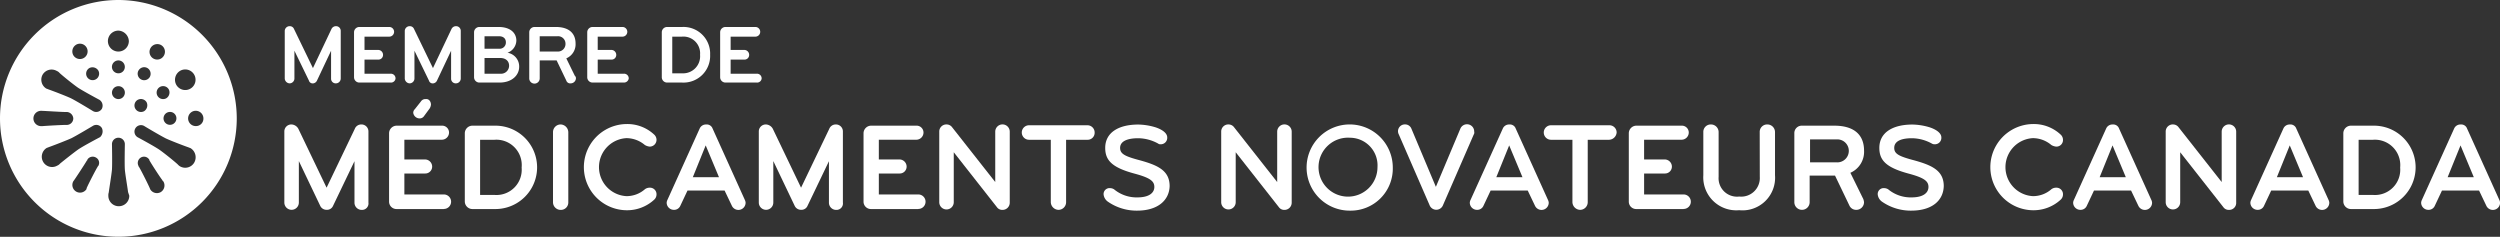
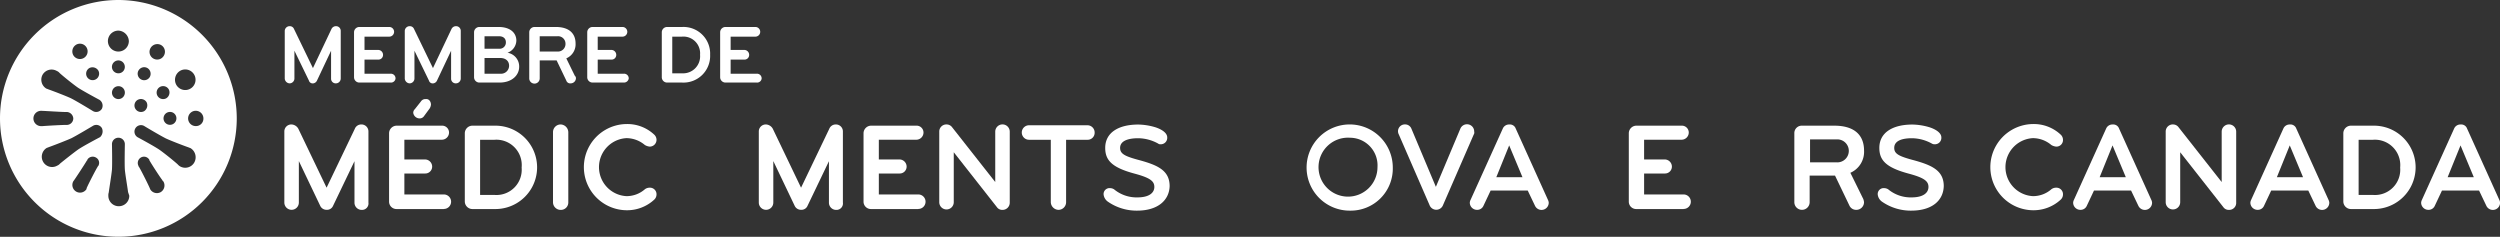
<svg xmlns="http://www.w3.org/2000/svg" width="242.865" height="23.007" viewBox="0 0 242.865 23.007">
  <rect x="0" y="0" width="242.865" height="23.007" fill="#333333" stroke="none" />
  <g id="Layer_1_00000138563745924021507410000012609085046770349202_" transform="translate(-13.5 -9.3)">
    <g id="Group_2292" data-name="Group 2292" transform="translate(13.5 9.3)">
      <g id="Group_2288" data-name="Group 2288">
        <path id="Path_2806" data-name="Path 2806" d="M25,9.3a11.5,11.5,0,1,0,11.5,11.5A11.522,11.522,0,0,0,25,9.3Zm5.987,6.886a1,1,0,1,1-.352,1.369A1.011,1.011,0,0,1,30.99,16.186ZM30.638,20.8a.626.626,0,1,1-.626-.626A.618.618,0,0,1,30.638,20.8Zm-.743-2.817a.667.667,0,0,1-.235.861.631.631,0,1,1,.235-.861Zm-1.761-4.03a.756.756,0,0,1,1.017-.274.746.746,0,0,1,.274,1.017.745.745,0,1,1-1.291-.743ZM26.96,16.147a.629.629,0,0,1,.861-.235.648.648,0,0,1,.235.861.631.631,0,1,1-1.1-.626ZM26.882,19a.639.639,0,0,1,.861.235.678.678,0,0,1-.235.861.631.631,0,0,1-.626-1.1Zm-3.835-2.856a.631.631,0,1,1-.861-.235A.667.667,0,0,1,23.047,16.147Zm-2.152-2.5a.745.745,0,1,1-.274,1.017A.756.756,0,0,1,20.9,13.643Zm-3.248,2.9a1.011,1.011,0,0,1,1.369-.352.7.7,0,0,1,.274.2c.43.391,1.369,1.135,1.761,1.409C21.56,18.143,23.165,19,23.165,19a.678.678,0,0,1,.235.861.639.639,0,0,1-.861.235s-1.6-.978-2.152-1.252c-.43-.2-1.526-.626-2.074-.822-.117-.039-.2-.078-.313-.117A1.011,1.011,0,0,1,17.648,16.539Zm-.157,5.008a.743.743,0,0,1,0-1.487c.235,0,1.956.117,2.426.117h.117a.668.668,0,0,1,.587.626.635.635,0,0,1-.587.626h-.078c-.43,0-1.839.078-2.309.117h-.157Zm5.556,3.874a.038.038,0,0,0-.039.039c-.2.313-.861,1.6-1.056,2.035,0,.039-.039.039-.039.078v.078a.745.745,0,0,1-1.291-.743c.157-.2,1.1-1.643,1.33-2.035a.038.038,0,0,0,.039-.039v-.039a.617.617,0,0,1,.822-.2A.585.585,0,0,1,23.047,25.421Zm.2-2.817s-1.643.861-2.152,1.213c-.391.274-1.33,1.017-1.761,1.369a.7.7,0,0,1-.274.2,1,1,0,0,1-1.017-1.722c.117-.039.2-.078.313-.117.548-.2,1.643-.626,2.074-.822.548-.274,2.113-1.213,2.113-1.213a.629.629,0,0,1,.861.235A.762.762,0,0,1,23.243,22.6ZM25,12.274a1.064,1.064,0,0,1,1.017,1.017A1.017,1.017,0,1,1,25,12.274Zm0,4.148a.626.626,0,1,1,.626-.626A.618.618,0,0,1,25,16.421ZM25.63,18.3A.626.626,0,1,1,25,17.673.618.618,0,0,1,25.63,18.3Zm-.587,11.034a1.01,1.01,0,0,1-1.017-1.017A.862.862,0,0,1,24.064,28c.078-.587.274-1.761.313-2.23.039-.626,0-2.465,0-2.465a.626.626,0,1,1,1.252,0c0,.117-.039,1.878,0,2.465.039.47.235,1.6.313,2.191l.117.352A1.01,1.01,0,0,1,25.043,29.333Zm4.069-1.369a.756.756,0,0,1-1.017-.274c-.078-.235-.861-1.8-1.1-2.191l-.039-.039v-.039a.618.618,0,0,1,.235-.822.594.594,0,0,1,.822.235v.039c.2.352.978,1.565,1.252,1.917,0,.039.039.039.039.078l.039.039a.038.038,0,0,1,.039.039A.756.756,0,0,1,29.112,27.964Zm3.248-2.856a1.011,1.011,0,0,1-1.369.352,1.037,1.037,0,0,1-.235-.2c-.43-.391-1.369-1.135-1.761-1.409-.509-.352-2.113-1.213-2.113-1.213a.631.631,0,1,1,.626-1.1c.117.078,1.565.939,2.113,1.213.43.2,1.526.626,2.074.822.117.039.2.078.313.117A1.039,1.039,0,0,1,32.36,25.108Zm.157-3.561a.743.743,0,1,1,.743-.743A.719.719,0,0,1,32.516,21.547Z" transform="translate(-13.5 -9.3)" fill="#fff" />
      </g>
      <g id="Group_2291" data-name="Group 2291" transform="translate(27.624 2.543)">
        <g id="Group_2289" data-name="Group 2289" transform="translate(0 7.078)">
          <path id="Path_2807" data-name="Path 2807" d="M91.612,48.5a.7.7,0,0,1-.7-.7v-4.03L88.834,48.1a.635.635,0,0,1-.626.391.671.671,0,0,1-.626-.391l-2.074-4.343v4.03a.7.7,0,0,1-1.409,0V40.9a.678.678,0,0,1,.7-.7.8.8,0,0,1,.665.43l2.739,5.713,2.739-5.713a.671.671,0,0,1,.626-.43.678.678,0,0,1,.7.7v6.886A.627.627,0,0,1,91.612,48.5Z" transform="translate(-84.1 -37.731)" fill="#fff" />
          <path id="Path_2808" data-name="Path 2808" d="M115.421,44.575h-4.578a.719.719,0,0,1-.743-.743V37.219a.743.743,0,0,1,.743-.743h4.382a.669.669,0,0,1,.7.665.7.7,0,0,1-.7.7h-3.639v1.917h2a.7.7,0,0,1,.7.7.669.669,0,0,1-.7.665h-2v2.035h3.835a.7.7,0,1,1,0,1.409Zm-1.252-10.134a.935.935,0,0,1-.117.352l-.548.743a.512.512,0,0,1-.47.235.628.628,0,0,1-.587-.548.5.5,0,0,1,.157-.352l.587-.743a.512.512,0,0,1,.47-.235C113.935,33.854,114.169,34.089,114.169,34.441Z" transform="translate(-99.927 -33.889)" fill="#fff" />
          <path id="Path_2809" data-name="Path 2809" d="M131.874,48.6h-2.23a.743.743,0,0,1-.743-.743V41.243a.743.743,0,0,1,.743-.743h2.23a4.05,4.05,0,0,1,0,8.1Zm-.078-6.73h-1.409v5.36H131.8a2.455,2.455,0,0,0,2.622-2.661A2.466,2.466,0,0,0,131.8,41.869Z" transform="translate(-111.371 -37.913)" fill="#fff" />
          <path id="Path_2810" data-name="Path 2810" d="M151.543,48.5a.743.743,0,0,1-.743-.743V40.943a.743.743,0,0,1,.743-.743.77.77,0,0,1,.743.743v6.808A.719.719,0,0,1,151.543,48.5Z" transform="translate(-124.702 -37.731)" fill="#fff" />
          <path id="Path_2811" data-name="Path 2811" d="M164.347,46.439a.752.752,0,0,1,.47-.157.636.636,0,0,1,.665.665.689.689,0,0,1-.235.509,3.879,3.879,0,0,1-2.7,1.017,4.187,4.187,0,0,1,0-8.373,3.813,3.813,0,0,1,2.7,1.017.689.689,0,0,1,.235.509.659.659,0,0,1-.665.665,1.112,1.112,0,0,1-.47-.157,2.781,2.781,0,0,0-1.8-.665,2.822,2.822,0,0,0,0,5.634A2.7,2.7,0,0,0,164.347,46.439Z" transform="translate(-129.328 -37.67)" fill="#fff" />
-           <path id="Path_2812" data-name="Path 2812" d="M184.634,46.617h-3.6l-.7,1.487a.656.656,0,0,1-.626.391.7.7,0,0,1-.7-.7.725.725,0,0,1,.078-.274l3.13-6.926a.656.656,0,0,1,.626-.391.6.6,0,0,1,.626.391l3.13,6.926a.725.725,0,0,1,.078.274.7.7,0,0,1-1.33.313ZM182.8,42.235l-1.252,3.091h2.543Z" transform="translate(-141.868 -37.731)" fill="#fff" />
          <path id="Path_2813" data-name="Path 2813" d="M209.412,48.5a.7.7,0,0,1-.7-.7v-4.03L206.634,48.1a.635.635,0,0,1-.626.391.671.671,0,0,1-.626-.391l-2.074-4.343v4.03a.7.7,0,1,1-1.409,0V40.9a.678.678,0,0,1,.7-.7.8.8,0,0,1,.665.43l2.739,5.713,2.739-5.713a.671.671,0,0,1,.626-.43.678.678,0,0,1,.7.7v6.886A.627.627,0,0,1,209.412,48.5Z" transform="translate(-155.808 -37.731)" fill="#fff" />
          <path id="Path_2814" data-name="Path 2814" d="M233.221,48.6h-4.578a.719.719,0,0,1-.743-.743V41.243a.743.743,0,0,1,.743-.743h4.382a.669.669,0,0,1,.7.665.7.7,0,0,1-.7.7h-3.639v1.917h2a.7.7,0,0,1,.7.7.669.669,0,0,1-.7.665h-2v2.035h3.834a.7.7,0,1,1,0,1.409Z" transform="translate(-171.635 -37.913)" fill="#fff" />
          <path id="Path_2815" data-name="Path 2815" d="M252.843,48.5a.635.635,0,0,1-.548-.274L248.109,42.9v4.852a.7.7,0,1,1-1.409,0V40.9a.689.689,0,0,1,.743-.7.669.669,0,0,1,.509.274l4.187,5.321V40.9a.7.7,0,1,1,1.409,0v6.886A.7.7,0,0,1,252.843,48.5Z" transform="translate(-183.079 -37.731)" fill="#fff" />
          <path id="Path_2816" data-name="Path 2816" d="M273.578,41.809H271.5v6.065a.743.743,0,0,1-.743.743.77.77,0,0,1-.743-.743V41.809H267.9a.7.7,0,1,1,0-1.409h5.673a.7.7,0,0,1,.7.7A.678.678,0,0,1,273.578,41.809Z" transform="translate(-195.557 -37.852)" fill="#fff" />
          <path id="Path_2817" data-name="Path 2817" d="M290.748,48.573a4.9,4.9,0,0,1-2.817-.861.985.985,0,0,1-.43-.7.576.576,0,0,1,.626-.626.755.755,0,0,1,.391.117,3.426,3.426,0,0,0,2.269.783c1.174,0,1.643-.47,1.643-1.017,0-.587-.47-.9-1.917-1.291-2.191-.587-2.856-1.291-2.856-2.5,0-1.487,1.291-2.269,3.208-2.269a6.077,6.077,0,0,1,1.565.235c.548.157,1.252.509,1.252,1.017a.625.625,0,0,1-.626.665.372.372,0,0,1-.274-.078,4.083,4.083,0,0,0-1.917-.509c-1.1,0-1.761.313-1.761.939,0,.587.47.822,1.956,1.213,1.683.47,2.856.978,2.856,2.5C293.878,47.556,292.782,48.573,290.748,48.573Z" transform="translate(-207.914 -37.731)" fill="#fff" />
-           <path id="Path_2818" data-name="Path 2818" d="M322.843,48.5a.635.635,0,0,1-.548-.274L318.109,42.9v4.852a.7.7,0,0,1-1.409,0V40.9a.689.689,0,0,1,.743-.7.669.669,0,0,1,.509.274l4.187,5.321V40.9a.7.7,0,1,1,1.409,0v6.886A.7.7,0,0,1,322.843,48.5Z" transform="translate(-225.689 -37.731)" fill="#fff" />
          <path id="Path_2819" data-name="Path 2819" d="M342.248,48.573a4.187,4.187,0,1,1,4.148-4.187A4.086,4.086,0,0,1,342.248,48.573Zm0-7.082a2.864,2.864,0,1,0,2.661,2.856A2.685,2.685,0,0,0,342.248,41.491Z" transform="translate(-238.716 -37.731)" fill="#fff" />
          <path id="Path_2820" data-name="Path 2820" d="M367.956,41.178,364.943,48.1a.7.7,0,0,1-1.252,0l-3.013-6.926a.663.663,0,0,1,.587-.978.656.656,0,0,1,.626.391l2.387,5.674,2.387-5.674A.7.7,0,0,1,368,40.9.343.343,0,0,1,367.956,41.178Z" transform="translate(-252.412 -37.731)" fill="#fff" />
          <path id="Path_2821" data-name="Path 2821" d="M384.034,46.617h-3.6l-.7,1.487a.656.656,0,0,1-.626.391.7.7,0,0,1-.7-.7.725.725,0,0,1,.078-.274l3.13-6.926a.656.656,0,0,1,.626-.391.6.6,0,0,1,.626.391l3.13,6.926a.725.725,0,0,1,.078.274.7.7,0,0,1-1.33.313Zm-1.8-4.382-1.252,3.091h2.543Z" transform="translate(-263.247 -37.731)" fill="#fff" />
-           <path id="Path_2822" data-name="Path 2822" d="M403.139,41.809h-2.074v6.065a.743.743,0,0,1-.743.743.77.77,0,0,1-.743-.743V41.809H397.5a.7.7,0,0,1,0-1.409h5.674a.7.7,0,0,1,.7.7A.763.763,0,0,1,403.139,41.809Z" transform="translate(-274.448 -37.852)" fill="#fff" />
          <path id="Path_2823" data-name="Path 2823" d="M423.221,48.6h-4.578a.719.719,0,0,1-.743-.743V41.243a.743.743,0,0,1,.743-.743h4.382a.669.669,0,0,1,.7.665.7.7,0,0,1-.7.7h-3.639v1.917h2a.7.7,0,0,1,.7.7.669.669,0,0,1-.7.665h-2v2.035h3.835a.7.7,0,0,1,0,1.409Z" transform="translate(-287.292 -37.913)" fill="#fff" />
-           <path id="Path_2824" data-name="Path 2824" d="M441.878,40.943a.719.719,0,0,1,.743-.743.743.743,0,0,1,.743.743V45.13a3.168,3.168,0,0,1-3.482,3.4,3.206,3.206,0,0,1-3.482-3.4V40.943a.719.719,0,0,1,.743-.743.743.743,0,0,1,.743.743v4.343a1.791,1.791,0,0,0,2,1.917,1.81,1.81,0,0,0,2-1.917Z" transform="translate(-298.553 -37.731)" fill="#fff" />
          <path id="Path_2825" data-name="Path 2825" d="M465.769,47.934a.743.743,0,0,1-.743.743.714.714,0,0,1-.665-.391l-1.409-2.935h-2.465v2.582a.743.743,0,1,1-1.487,0V41.243a.719.719,0,0,1,.743-.743h3.13c2.035,0,2.9.978,2.9,2.426a2.223,2.223,0,0,1-1.33,2.152l1.252,2.543A1.208,1.208,0,0,1,465.769,47.934Zm-2.661-6.1h-2.582v2.23h2.582a1.117,1.117,0,1,0,0-2.23Z" transform="translate(-312.311 -37.913)" fill="#fff" />
          <path id="Path_2826" data-name="Path 2826" d="M482.948,48.573a4.9,4.9,0,0,1-2.817-.861.985.985,0,0,1-.43-.7.576.576,0,0,1,.626-.626.755.755,0,0,1,.391.117,3.426,3.426,0,0,0,2.269.783c1.174,0,1.643-.47,1.643-1.017,0-.587-.47-.9-1.917-1.291-2.191-.587-2.856-1.291-2.856-2.5,0-1.487,1.291-2.269,3.208-2.269a6.077,6.077,0,0,1,1.565.235c.548.157,1.252.509,1.252,1.017a.625.625,0,0,1-.626.665.526.526,0,0,1-.313-.078,4.084,4.084,0,0,0-1.917-.509c-1.1,0-1.722.313-1.722.939,0,.587.47.822,1.956,1.213,1.683.47,2.856.978,2.856,2.5C486.078,47.556,485.021,48.573,482.948,48.573Z" transform="translate(-324.911 -37.731)" fill="#fff" />
          <path id="Path_2827" data-name="Path 2827" d="M513.547,46.439a.752.752,0,0,1,.47-.157.636.636,0,0,1,.665.665.689.689,0,0,1-.235.509,3.879,3.879,0,0,1-2.7,1.017,4.187,4.187,0,0,1,0-8.373,3.814,3.814,0,0,1,2.7,1.017.689.689,0,0,1,.235.509.636.636,0,0,1-.665.665,1.112,1.112,0,0,1-.47-.157,2.781,2.781,0,0,0-1.8-.665,2.822,2.822,0,0,0,0,5.634A2.7,2.7,0,0,0,513.547,46.439Z" transform="translate(-341.895 -37.67)" fill="#fff" />
          <path id="Path_2828" data-name="Path 2828" d="M533.834,46.617h-3.6l-.7,1.487a.656.656,0,0,1-.626.391.7.7,0,0,1-.7-.7.726.726,0,0,1,.078-.274l3.13-6.926a.656.656,0,0,1,.626-.391.6.6,0,0,1,.626.391l3.13,6.926a.727.727,0,0,1,.078.274.7.7,0,0,1-1.33.313Zm-1.8-4.382-1.252,3.091h2.543Z" transform="translate(-354.434 -37.731)" fill="#fff" />
          <path id="Path_2829" data-name="Path 2829" d="M557.343,48.5a.635.635,0,0,1-.548-.274L552.609,42.9v4.852a.7.7,0,1,1-1.409,0V40.9a.689.689,0,0,1,.743-.7.669.669,0,0,1,.509.274l4.187,5.321V40.9a.7.7,0,1,1,1.409,0v6.886A.678.678,0,0,1,557.343,48.5Z" transform="translate(-368.435 -37.731)" fill="#fff" />
          <path id="Path_2830" data-name="Path 2830" d="M577.834,46.617h-3.6l-.7,1.487a.656.656,0,0,1-.626.391.7.7,0,0,1-.7-.7.725.725,0,0,1,.078-.274l3.13-6.926a.656.656,0,0,1,.626-.391.6.6,0,0,1,.626.391l3.13,6.926a.726.726,0,0,1,.078.274.7.7,0,0,1-1.33.313Zm-1.8-4.382-1.252,3.091h2.543Z" transform="translate(-381.218 -37.731)" fill="#fff" />
          <path id="Path_2831" data-name="Path 2831" d="M598.274,48.6h-2.23a.743.743,0,0,1-.743-.743V41.243a.743.743,0,0,1,.743-.743h2.23a4.05,4.05,0,0,1,0,8.1Zm-.078-6.73h-1.409v5.36H598.2a2.455,2.455,0,0,0,2.622-2.661A2.466,2.466,0,0,0,598.2,41.869Z" transform="translate(-395.28 -37.913)" fill="#fff" />
          <path id="Path_2832" data-name="Path 2832" d="M620.234,46.617h-3.6l-.7,1.487a.656.656,0,0,1-.626.391.7.7,0,0,1-.7-.7.727.727,0,0,1,.078-.274l3.13-6.926a.656.656,0,0,1,.626-.391.6.6,0,0,1,.626.391l3.13,6.926a.725.725,0,0,1,.078.274.7.7,0,0,1-1.33.313Zm-1.8-4.382-1.252,3.091h2.543Z" transform="translate(-407.028 -37.731)" fill="#fff" />
        </g>
        <g id="Group_2290" data-name="Group 2290" transform="translate(0.039)">
          <path id="Path_2833" data-name="Path 2833" d="M89.169,21.356a.452.452,0,0,1-.47-.47v-2.7l-1.369,2.9a.471.471,0,0,1-.391.274.377.377,0,0,1-.391-.274l-1.409-2.9v2.7a.476.476,0,0,1-.47.47.5.5,0,0,1-.47-.47V16.27a.476.476,0,0,1,.47-.47.44.44,0,0,1,.43.274l1.839,3.8,1.8-3.8a.481.481,0,0,1,.43-.274.452.452,0,0,1,.47.47v4.617A.476.476,0,0,1,89.169,21.356Z" transform="translate(-84.2 -15.8)" fill="#fff" />
          <path id="Path_2834" data-name="Path 2834" d="M104.961,21.4h-3.052a.518.518,0,0,1-.509-.509V16.509a.518.518,0,0,1,.509-.509h2.935a.47.47,0,0,1,0,.939h-2.426V18.23h1.33a.476.476,0,0,1,.47.47.452.452,0,0,1-.47.47h-1.33v1.369h2.543a.452.452,0,0,1,.47.47A.44.44,0,0,1,104.961,21.4Z" transform="translate(-94.67 -15.922)" fill="#fff" />
          <path id="Path_2835" data-name="Path 2835" d="M118.969,21.356a.452.452,0,0,1-.47-.47v-2.7l-1.369,2.9a.471.471,0,0,1-.391.274.377.377,0,0,1-.391-.274l-1.409-2.9v2.7a.476.476,0,0,1-.47.47.5.5,0,0,1-.47-.47V16.27a.476.476,0,0,1,.47-.47.44.44,0,0,1,.43.274l1.839,3.8,1.8-3.8a.481.481,0,0,1,.43-.274.452.452,0,0,1,.47.47v4.617A.476.476,0,0,1,118.969,21.356Z" transform="translate(-102.34 -15.8)" fill="#fff" />
          <path id="Path_2836" data-name="Path 2836" d="M133.665,21.4h-1.956a.518.518,0,0,1-.509-.509V16.509a.518.518,0,0,1,.509-.509h1.878c1.1,0,1.722.548,1.722,1.33a1.3,1.3,0,0,1-.861,1.174,1.349,1.349,0,0,1,1.135,1.369C135.582,20.656,134.917,21.4,133.665,21.4Zm-.039-4.5h-1.409v1.213h1.409a.605.605,0,0,0,.665-.626C134.291,17.135,134.056,16.9,133.626,16.9Zm.117,2.113h-1.526v1.526h1.526a.783.783,0,0,0,.861-.783C134.6,19.326,134.291,19.013,133.743,19.013Z" transform="translate(-112.81 -15.922)" fill="#fff" />
          <path id="Path_2837" data-name="Path 2837" d="M149.439,20.969a.517.517,0,0,1-.509.509.4.4,0,0,1-.43-.274l-.939-1.956h-1.643v1.722a.509.509,0,1,1-1.017,0V16.509a.518.518,0,0,1,.509-.509h2.074c1.33,0,1.917.665,1.917,1.6a1.484,1.484,0,0,1-.9,1.448l.822,1.682A.338.338,0,0,1,149.439,20.969Zm-1.8-4.069h-1.722v1.487h1.722a.737.737,0,0,0,.783-.783A.721.721,0,0,0,147.639,16.9Z" transform="translate(-121.15 -15.922)" fill="#fff" />
          <path id="Path_2838" data-name="Path 2838" d="M162.861,21.4h-3.052a.518.518,0,0,1-.509-.509V16.509a.518.518,0,0,1,.509-.509h2.935a.47.47,0,0,1,0,.939h-2.426V18.23h1.33a.476.476,0,0,1,.47.47.452.452,0,0,1-.47.47h-1.33v1.369h2.543a.452.452,0,0,1,.47.47A.469.469,0,0,1,162.861,21.4Z" transform="translate(-129.915 -15.922)" fill="#fff" />
          <path id="Path_2839" data-name="Path 2839" d="M179.8,21.4h-1.487a.518.518,0,0,1-.509-.509V16.509a.518.518,0,0,1,.509-.509H179.8a2.588,2.588,0,0,1,2.7,2.7A2.588,2.588,0,0,1,179.8,21.4Zm-.039-4.461h-.939V20.5h.939a1.654,1.654,0,0,0,1.761-1.8A1.624,1.624,0,0,0,179.756,16.939Z" transform="translate(-141.177 -15.922)" fill="#fff" />
          <path id="Path_2840" data-name="Path 2840" d="M195.861,21.4h-3.052a.518.518,0,0,1-.509-.509V16.509a.518.518,0,0,1,.509-.509h2.935a.47.47,0,0,1,0,.939h-2.426V18.23h1.33a.476.476,0,0,1,.47.47.452.452,0,0,1-.47.47h-1.33v1.369h2.543a.452.452,0,0,1,.47.47A.44.44,0,0,1,195.861,21.4Z" transform="translate(-150.003 -15.922)" fill="#fff" />
        </g>
      </g>
    </g>
  </g>
</svg>